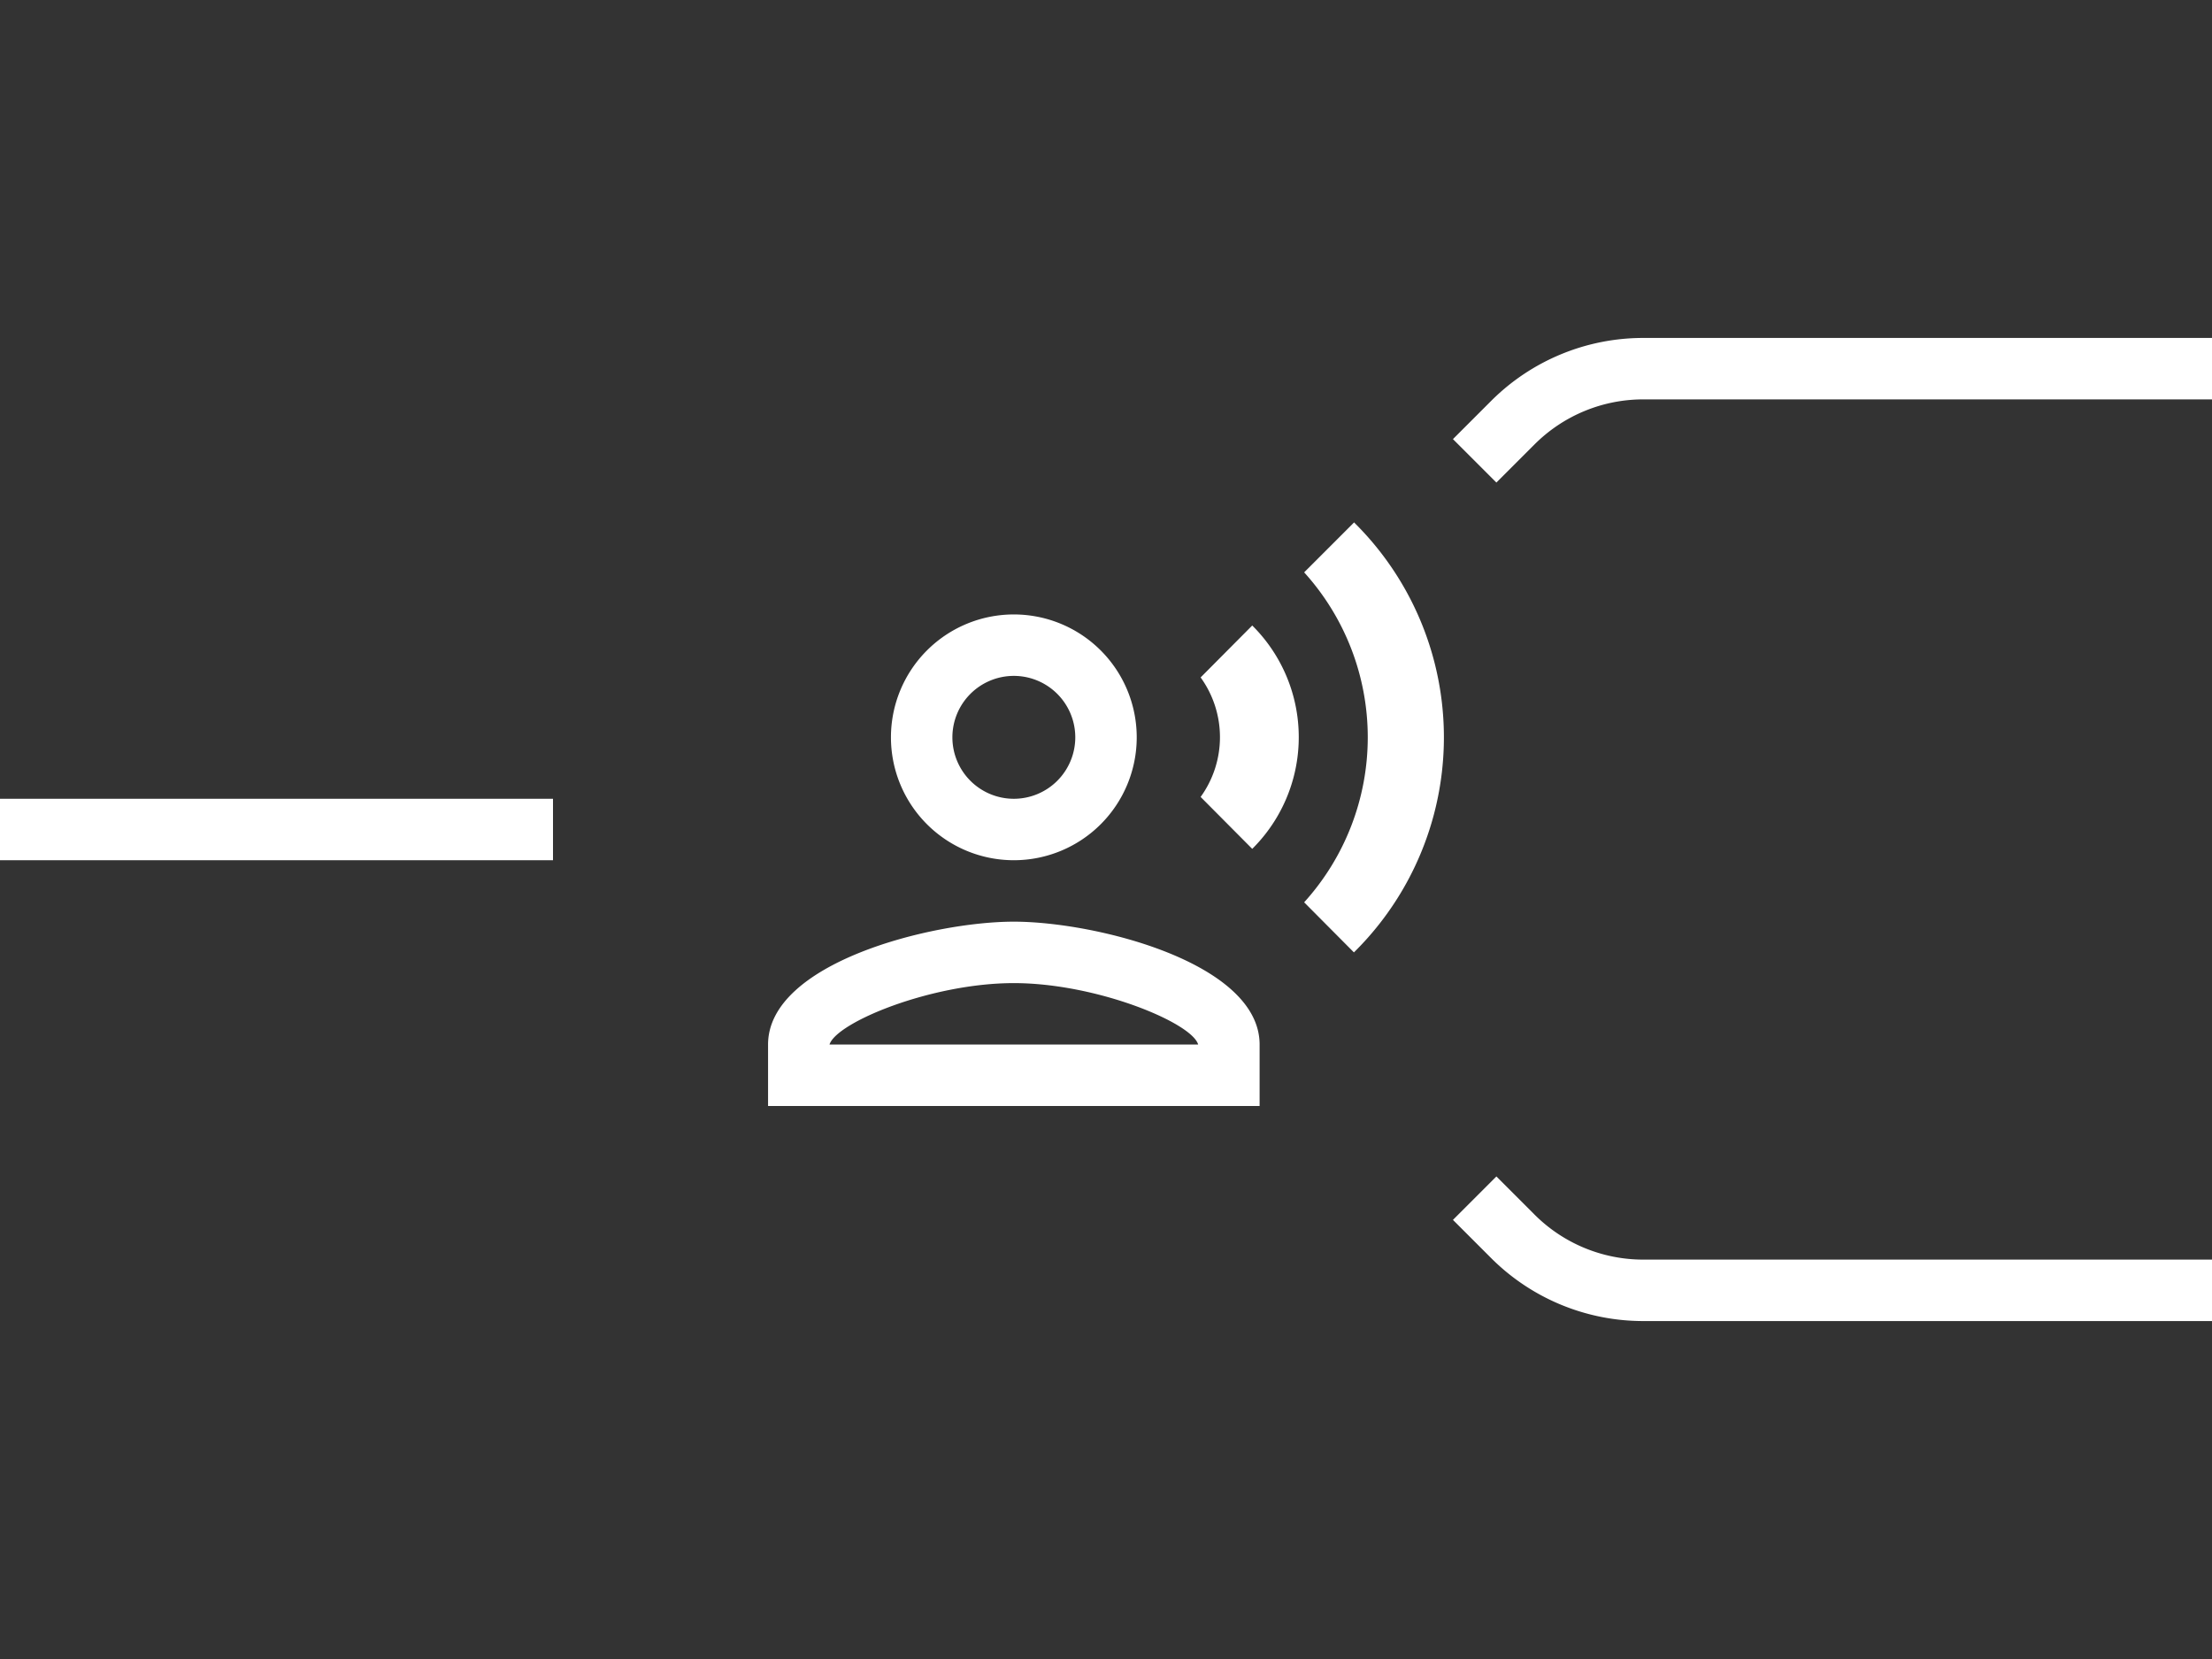
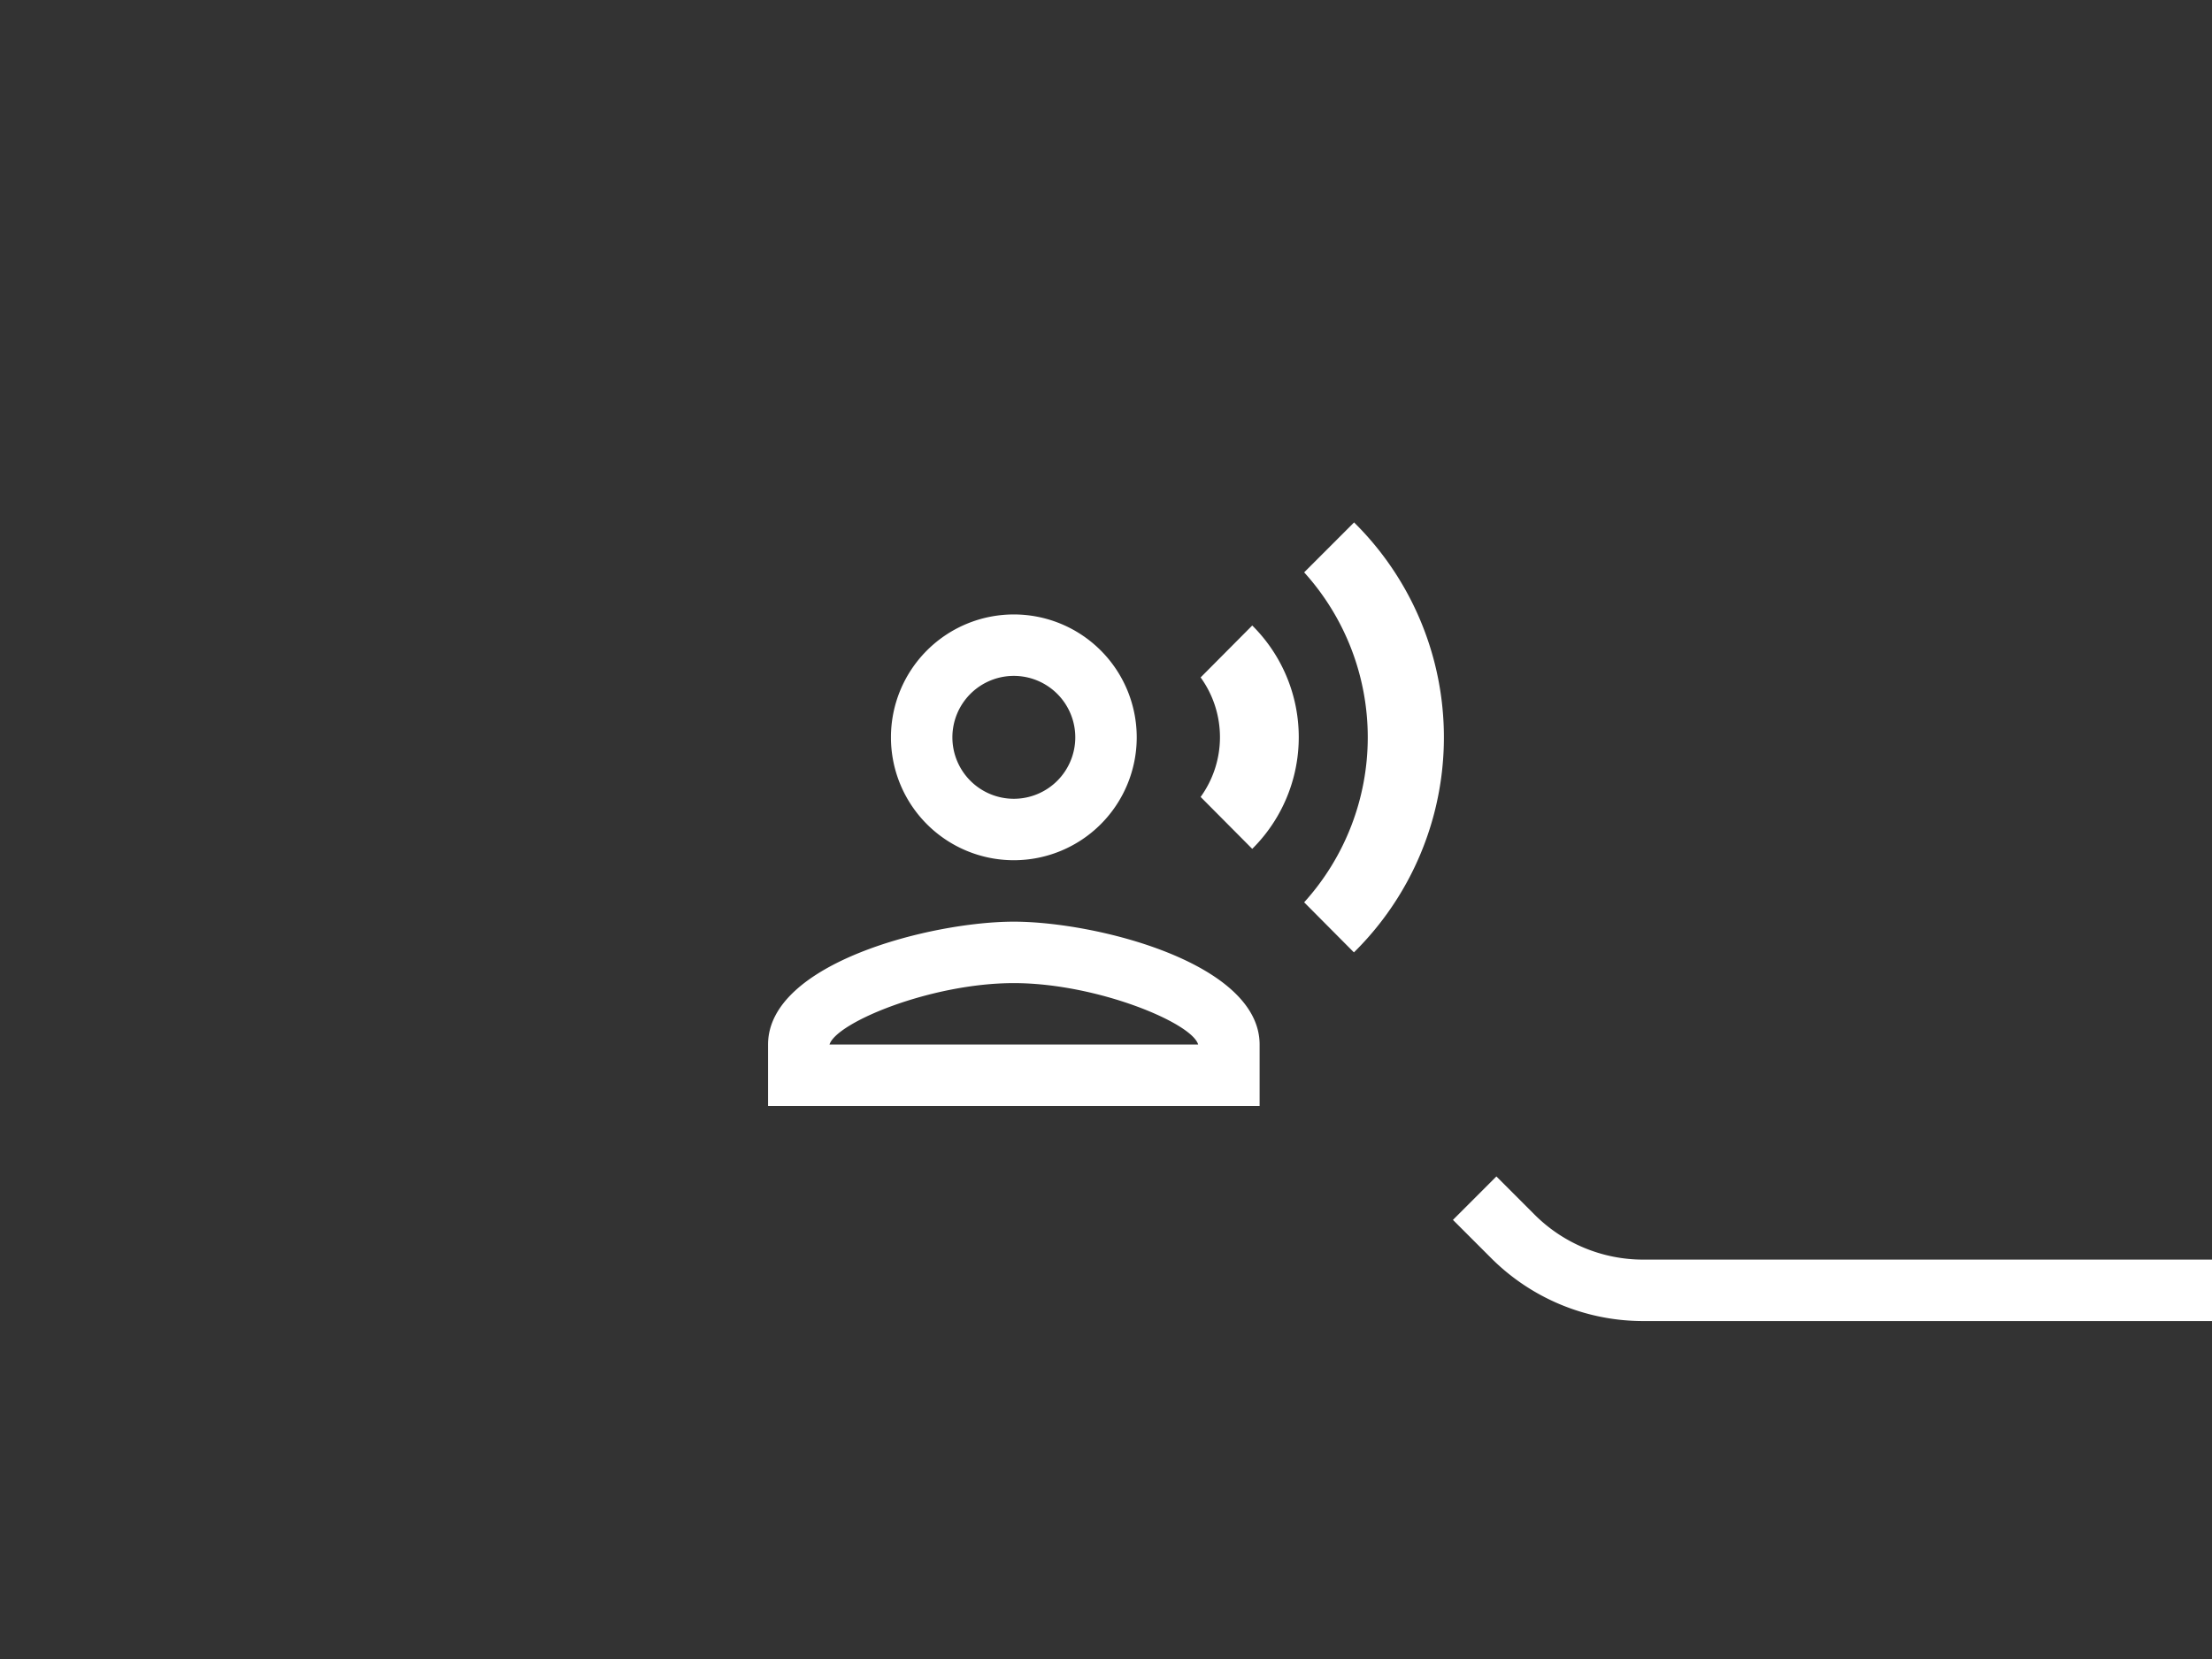
<svg xmlns="http://www.w3.org/2000/svg" id="Capa_1" data-name="Capa 1" viewBox="0 0 72 54">
  <rect x="0" y="0" width="72" height="54" fill="#333333" stroke="none" />
  <defs>
    <style>.cls-1,.cls-2{fill:none;}.cls-1{stroke:#fff;stroke-miterlimit:10;stroke-width:2px;}.cls-3{fill:#fff;}</style>
  </defs>
-   <path class="cls-1" d="M72,12H53.49a6,6,0,0,0-4.25,1.76L48,15" />
  <path class="cls-1" d="M72,42H53.49a6,6,0,0,1-4.25-1.76L48,39" />
-   <line class="cls-1" y1="27" x2="18" y2="27" />
-   <path class="cls-2" d="M24,15H48V39H24Z" />
  <path class="cls-3" d="M33,28a4,4,0,1,0-4-4A4,4,0,0,0,33,28Zm0-6a2,2,0,1,1-2,2A2,2,0,0,1,33,22Zm0,8c-2.67,0-8,1.34-8,4v2H41V34C41,31.34,35.67,30,33,30Zm-6,4c.22-.72,3.31-2,6-2s5.8,1.29,6,2ZM39.08,22.05a3.32,3.32,0,0,1,0,3.89l1.68,1.69a5.12,5.12,0,0,0,0-7.27Zm5-5.05-1.63,1.63a8,8,0,0,1,0,10.74L44.07,31A9.83,9.83,0,0,0,44.07,17Z" />
</svg>